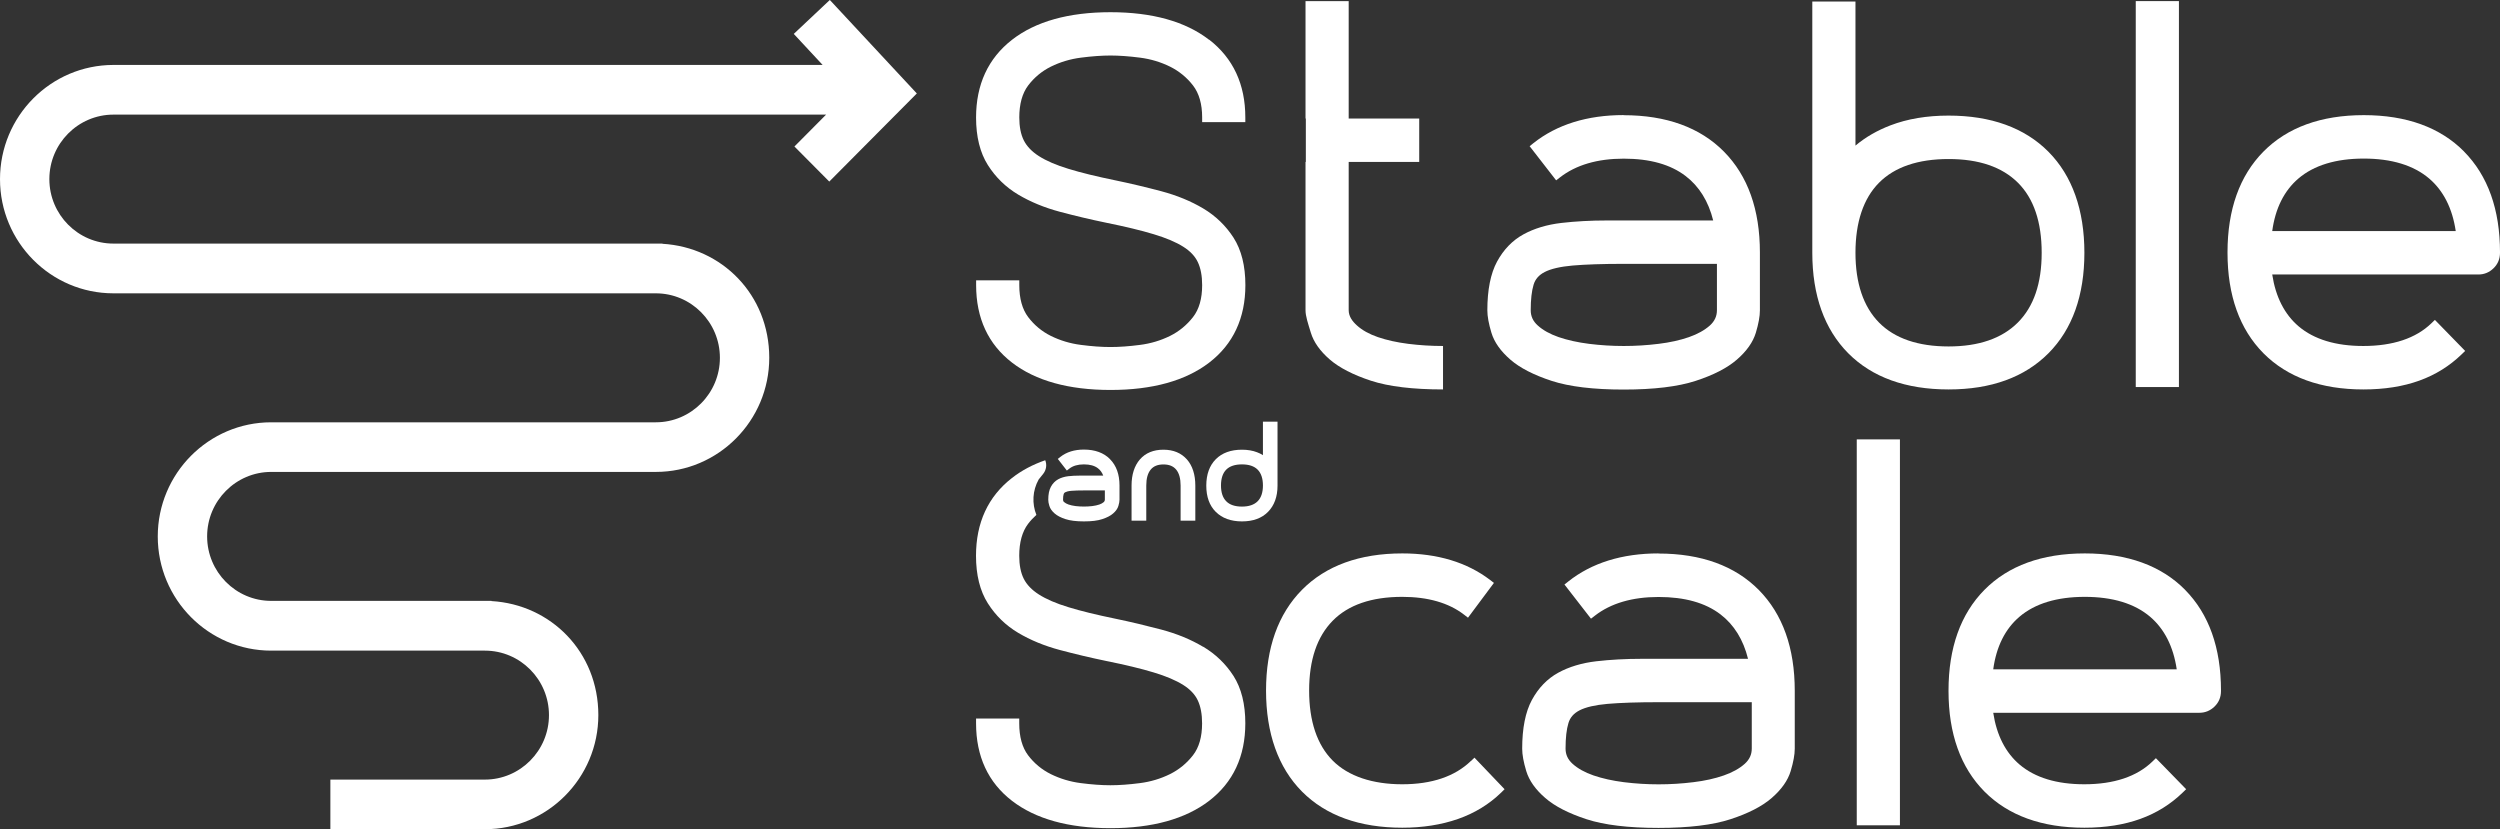
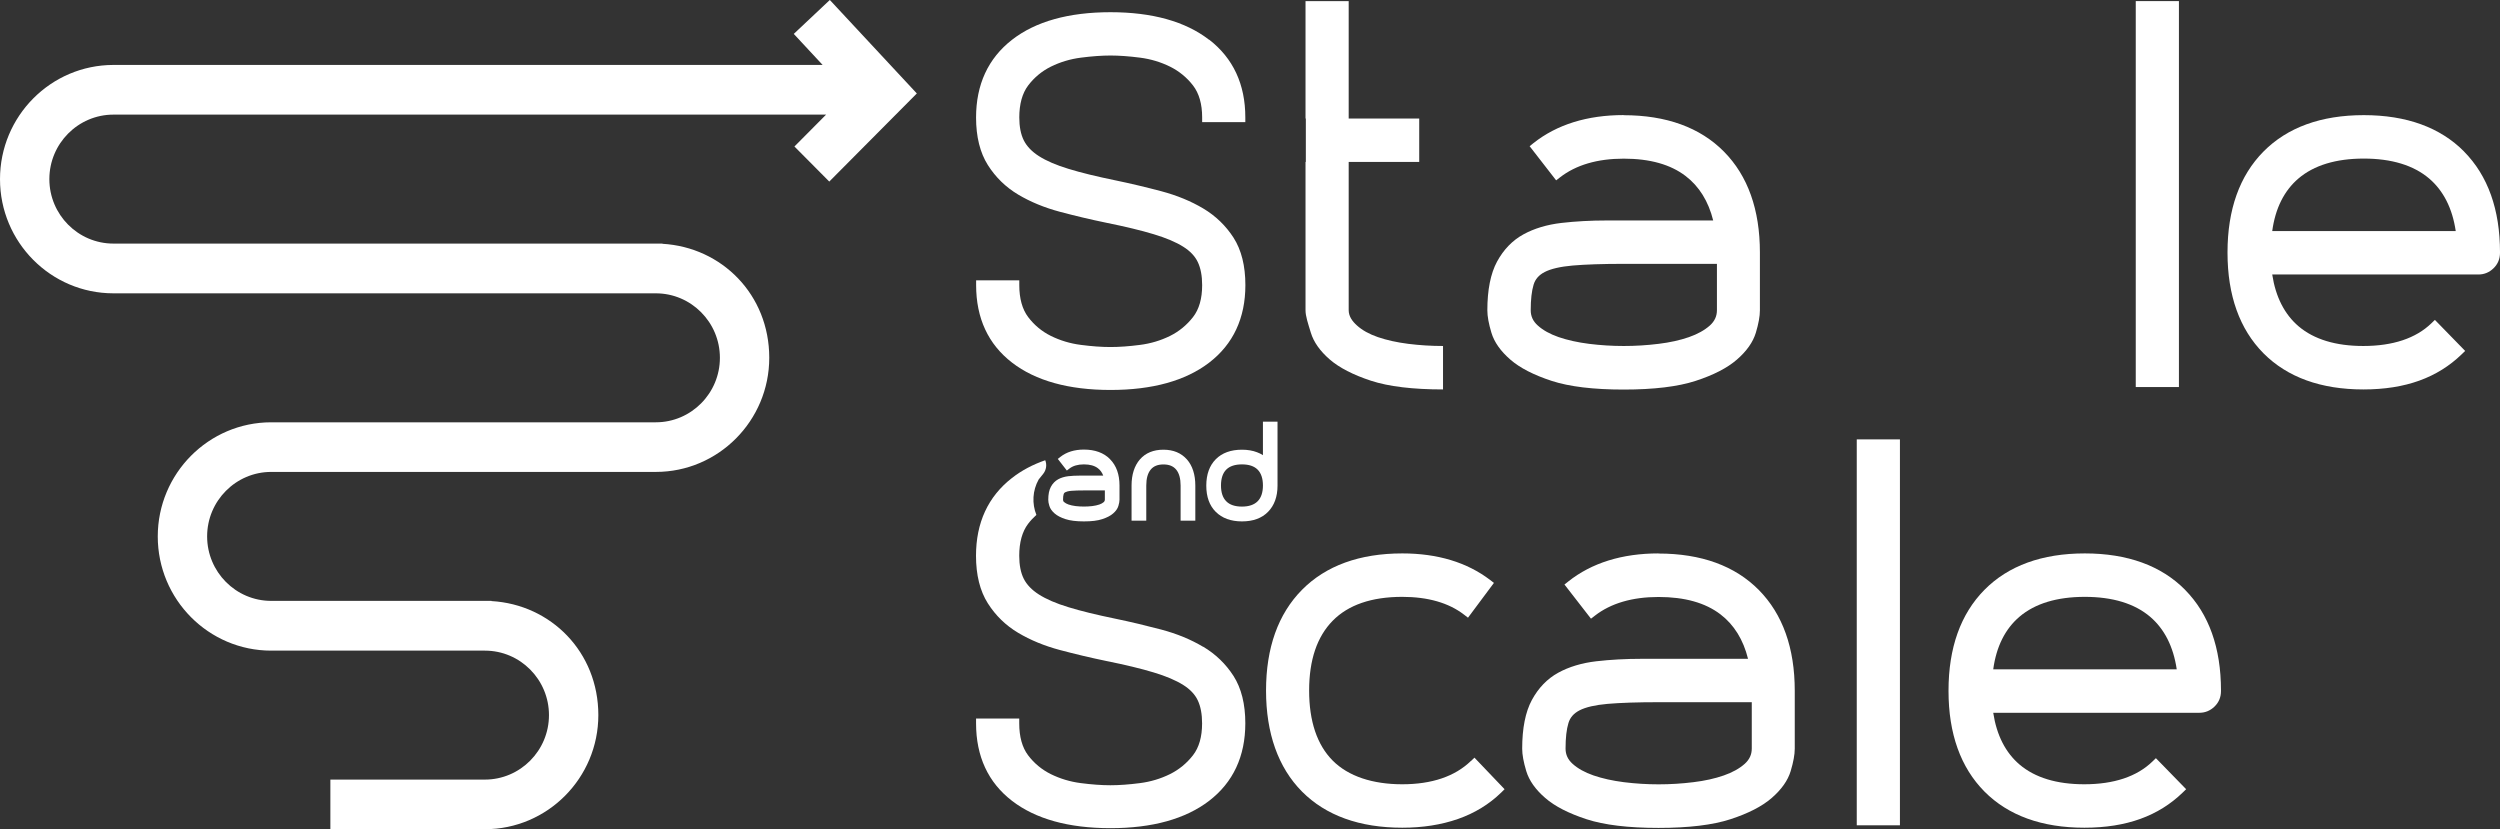
<svg xmlns="http://www.w3.org/2000/svg" width="202" height="67" viewBox="0 0 202 67" fill="none">
  <rect x="0" y="0" width="202" height="67" fill="#333333" stroke="none" />
  <g clip-path="url(#clip0_19_243)">
    <path d="M67.047 0L64.137 2.739L66.468 5.247H9.165C4.108 5.252 0 9.387 0 14.477C0 19.566 4.108 23.701 9.165 23.701H52.991C55.848 23.701 58.168 26.041 58.168 28.911C58.168 31.782 55.843 34.122 52.991 34.122H21.913C16.861 34.122 12.747 38.257 12.747 43.346C12.747 48.436 16.855 52.571 21.913 52.571H39.18C42.037 52.571 44.357 54.911 44.357 57.781C44.357 60.651 42.032 62.991 39.18 62.991H26.694V67H39.18C44.232 67 48.346 62.865 48.346 57.776C48.346 52.686 44.519 48.845 39.712 48.567V48.551H21.913C19.056 48.551 16.736 46.211 16.736 43.341C16.736 40.471 19.061 38.131 21.913 38.131H52.991C58.043 38.131 62.156 33.996 62.156 28.906C62.156 23.817 58.33 19.976 53.523 19.698V19.682H9.165C6.308 19.682 3.988 17.342 3.988 14.472C3.988 11.601 6.314 9.261 9.165 9.261H66.749L64.19 11.837L67.005 14.671L74.08 7.551L67.052 0L67.047 0Z" fill="white" />
    <path d="M97.697 3.216C95.789 1.737 93.104 0.986 89.726 0.986C86.347 0.986 83.668 1.737 81.77 3.216C79.841 4.717 78.866 6.832 78.866 9.497C78.866 11.05 79.189 12.341 79.82 13.338C80.445 14.325 81.269 15.127 82.275 15.726C83.261 16.313 84.392 16.78 85.654 17.116C86.879 17.441 88.135 17.74 89.382 17.997C90.914 18.307 92.207 18.617 93.224 18.926C94.22 19.225 95.023 19.566 95.612 19.939C96.164 20.285 96.561 20.705 96.785 21.183C97.019 21.676 97.134 22.3 97.134 23.045C97.134 24.121 96.889 24.987 96.399 25.616C95.893 26.267 95.268 26.781 94.538 27.143C93.792 27.511 92.979 27.757 92.119 27.867C91.238 27.983 90.43 28.04 89.726 28.04C89.022 28.04 88.214 27.983 87.333 27.867C86.472 27.757 85.659 27.511 84.913 27.143C84.184 26.781 83.563 26.267 83.073 25.616C82.599 24.987 82.359 24.121 82.359 23.04V22.652H78.871V23.04C78.871 25.706 79.846 27.815 81.775 29.3C83.673 30.764 86.347 31.509 89.731 31.509C93.115 31.509 95.794 30.764 97.702 29.3C99.642 27.809 100.627 25.706 100.627 23.035C100.627 21.482 100.304 20.196 99.673 19.21C99.047 18.239 98.224 17.441 97.218 16.843C96.232 16.256 95.101 15.789 93.839 15.453C92.609 15.127 91.358 14.828 90.117 14.571C88.61 14.262 87.338 13.952 86.332 13.642C85.346 13.343 84.543 12.997 83.944 12.614C83.376 12.252 82.964 11.822 82.724 11.344C82.479 10.856 82.359 10.232 82.359 9.487C82.359 8.406 82.599 7.54 83.073 6.91C83.563 6.26 84.184 5.746 84.913 5.384C85.659 5.016 86.472 4.77 87.333 4.659C88.219 4.544 89.022 4.486 89.726 4.486C90.43 4.486 91.232 4.544 92.119 4.659C92.979 4.77 93.792 5.016 94.538 5.384C95.268 5.746 95.898 6.26 96.399 6.91C96.884 7.54 97.134 8.406 97.134 9.481V9.87H100.622V9.481C100.622 6.816 99.637 4.701 97.697 3.201V3.216Z" fill="white" />
    <path d="M131.194 9.298C128.249 9.298 125.793 10.064 123.895 11.57L123.593 11.811L125.736 14.571L126.043 14.335C127.336 13.328 129.073 12.819 131.194 12.819C133.316 12.819 134.98 13.291 136.194 14.22C137.294 15.059 138.045 16.271 138.426 17.814H129.834C128.536 17.814 127.3 17.882 126.163 18.013C124.996 18.15 123.963 18.459 123.093 18.937C122.201 19.425 121.487 20.17 120.96 21.14C120.439 22.106 120.178 23.428 120.178 25.076C120.178 25.564 120.288 26.157 120.507 26.886C120.736 27.647 121.252 28.376 122.039 29.058C122.811 29.73 123.932 30.302 125.371 30.774C126.799 31.241 128.754 31.477 131.189 31.477C133.624 31.477 135.584 31.241 137.008 30.774C138.447 30.307 139.567 29.73 140.339 29.058C141.126 28.376 141.642 27.647 141.872 26.886C142.091 26.151 142.2 25.558 142.2 25.076V20.39C142.2 16.943 141.225 14.204 139.296 12.252C137.367 10.3 134.641 9.308 131.189 9.308V9.298H131.194ZM134.005 27.783C132.154 28.014 130.246 28.014 128.4 27.783C127.488 27.668 126.659 27.484 125.939 27.238C125.241 26.996 124.672 26.681 124.25 26.298C123.869 25.957 123.682 25.553 123.682 25.071C123.682 24.2 123.76 23.507 123.916 22.998C124.052 22.552 124.344 22.221 124.808 21.98C125.314 21.718 126.075 21.544 127.071 21.455C128.103 21.366 129.495 21.319 131.205 21.319H138.728V25.065C138.728 25.553 138.54 25.952 138.16 26.298C137.737 26.676 137.164 26.996 136.471 27.238C135.751 27.489 134.922 27.673 134.01 27.783H134.005Z" fill="white" />
-     <path d="M157.445 9.34C155.698 9.34 154.119 9.602 152.753 10.127C151.684 10.536 150.735 11.082 149.922 11.764V0.126H146.434V20.422C146.434 23.869 147.414 26.603 149.338 28.544C151.267 30.486 153.993 31.467 157.445 31.467C160.896 31.467 163.586 30.48 165.515 28.544C167.444 26.603 168.419 23.869 168.419 20.422C168.419 16.974 167.439 14.204 165.515 12.262C163.586 10.321 160.87 9.34 157.445 9.34ZM157.445 27.993C154.979 27.993 153.086 27.343 151.825 26.062C150.563 24.777 149.922 22.883 149.922 20.422C149.922 17.961 150.563 16.035 151.825 14.765C153.086 13.495 154.979 12.85 157.445 12.85C159.911 12.85 161.772 13.495 163.049 14.765C164.327 16.035 164.968 17.94 164.968 20.422C164.968 22.904 164.322 24.777 163.044 26.057C161.767 27.343 159.885 27.993 157.445 27.993Z" fill="white" />
    <path d="M176.057 0.089H172.569V31.273H176.057V0.089Z" fill="white" />
    <path d="M199.101 12.247C197.172 10.295 194.445 9.303 190.994 9.303C187.543 9.303 184.816 10.295 182.887 12.247C180.958 14.199 179.983 16.938 179.983 20.385V20.422C179.983 23.869 180.963 26.603 182.887 28.544C184.816 30.485 187.532 31.467 190.958 31.467C194.383 31.467 196.953 30.512 198.903 28.628L199.185 28.355L196.739 25.847L196.463 26.115C195.201 27.337 193.345 27.956 190.952 27.956C188.731 27.956 186.974 27.421 185.734 26.372C184.592 25.401 183.872 23.995 183.596 22.179H200.259C200.723 22.179 201.129 22.012 201.473 21.681C201.823 21.345 202 20.92 202 20.422V20.385C202 16.938 201.025 14.199 199.096 12.247H199.101ZM185.718 14.419C186.969 13.354 188.747 12.813 190.994 12.813C193.241 12.813 195.014 13.354 196.27 14.419C197.428 15.405 198.152 16.833 198.423 18.669H183.596C183.846 16.833 184.561 15.405 185.718 14.419Z" fill="white" />
    <path d="M116.596 27.956C115.658 27.956 114.72 27.899 113.792 27.783C112.879 27.668 112.05 27.484 111.331 27.238C110.632 26.996 110.064 26.681 109.642 26.298C109.261 25.957 108.974 25.553 108.974 25.065V21.319V13.086H114.673V9.576H108.974V0.089H105.486V9.576H105.512V13.086H105.486V22.075V25.065C105.486 25.548 105.69 26.141 105.914 26.876C106.143 27.636 106.659 28.366 107.447 29.048C108.218 29.714 109.339 30.291 110.778 30.764C112.207 31.231 114.162 31.467 116.596 31.467V27.951V27.956Z" fill="white" />
    <path d="M118.849 61.485C117.561 62.734 115.694 63.369 113.301 63.369C110.908 63.369 108.943 62.724 107.681 61.454C106.42 60.184 105.778 58.279 105.778 55.797C105.778 53.316 106.42 51.442 107.681 50.157C108.943 48.871 110.835 48.226 113.301 48.226C115.376 48.226 117.06 48.709 118.301 49.669L118.614 49.91L120.71 47.098L120.402 46.862C118.531 45.434 116.143 44.716 113.307 44.716C109.855 44.716 107.129 45.707 105.2 47.659C103.271 49.611 102.296 52.35 102.296 55.797C102.296 59.245 103.276 62.015 105.2 63.957C107.129 65.898 109.855 66.879 113.307 66.879C114.949 66.879 116.456 66.643 117.796 66.176C119.151 65.704 120.324 64.985 121.294 64.041L121.57 63.768L119.135 61.218L118.854 61.491H118.849V61.485Z" fill="white" />
    <path d="M134.01 44.716C131.064 44.716 128.608 45.482 126.711 46.988L126.408 47.229L128.551 49.989L128.859 49.753C130.152 48.745 131.888 48.236 134.01 48.236C136.132 48.236 137.795 48.709 139.01 49.637C140.11 50.477 140.86 51.689 141.241 53.232H132.649C131.351 53.232 130.115 53.3 128.979 53.431C127.811 53.568 126.779 53.877 125.908 54.355C125.016 54.843 124.302 55.588 123.776 56.558C123.254 57.524 122.993 58.846 122.993 60.494C122.993 60.982 123.103 61.575 123.322 62.304C123.551 63.065 124.067 63.794 124.855 64.476C125.626 65.148 126.747 65.72 128.186 66.192C129.615 66.659 131.57 66.895 134.005 66.895C136.439 66.895 138.4 66.659 139.823 66.192C141.262 65.725 142.383 65.148 143.154 64.476C143.942 63.794 144.458 63.065 144.687 62.304C144.906 61.569 145.016 60.976 145.016 60.494V55.808C145.016 52.361 144.041 49.622 142.112 47.67C140.183 45.718 137.456 44.726 134.005 44.726V44.716H134.01ZM136.82 63.201C134.969 63.432 133.061 63.432 131.215 63.201C130.303 63.086 129.474 62.902 128.754 62.655C128.056 62.414 127.488 62.099 127.065 61.716C126.685 61.375 126.497 60.971 126.497 60.488C126.497 59.617 126.575 58.925 126.732 58.416C126.867 57.97 127.159 57.639 127.623 57.398C128.129 57.136 128.89 56.962 129.886 56.873C130.918 56.784 132.31 56.737 134.02 56.737H141.543V60.483C141.543 60.971 141.356 61.37 140.975 61.716C140.553 62.094 139.979 62.414 139.286 62.655C138.566 62.907 137.737 63.091 136.825 63.201H136.82Z" fill="white" />
    <path d="M153.514 35.502H150.026V66.685H153.514V35.502Z" fill="white" />
    <path d="M176.558 47.659C174.629 45.707 171.902 44.716 168.451 44.716C164.999 44.716 162.273 45.707 160.344 47.659C158.415 49.611 157.44 52.35 157.44 55.797V55.834C157.44 59.282 158.42 62.015 160.344 63.957C162.273 65.898 164.989 66.879 168.414 66.879C171.839 66.879 174.41 65.924 176.36 64.041L176.641 63.768L174.196 61.26L173.92 61.527C172.658 62.75 170.802 63.369 168.409 63.369C166.188 63.369 164.431 62.834 163.19 61.784C162.048 60.814 161.329 59.407 161.053 57.592H177.715C178.179 57.592 178.586 57.424 178.93 57.093C179.279 56.758 179.456 56.333 179.456 55.834V55.797C179.456 52.35 178.482 49.611 176.553 47.659H176.558ZM163.175 49.831C164.426 48.766 166.204 48.226 168.451 48.226C170.698 48.226 172.47 48.766 173.727 49.831C174.884 50.818 175.609 52.245 175.88 54.082H161.053C161.303 52.245 162.017 50.818 163.175 49.831Z" fill="white" />
    <path d="M97.212 52.261C96.227 51.673 95.096 51.206 93.834 50.87C92.603 50.545 91.352 50.246 90.111 49.989C88.605 49.679 87.333 49.37 86.326 49.06C85.341 48.761 84.538 48.415 83.939 48.032C83.37 47.67 82.958 47.239 82.719 46.762C82.474 46.274 82.354 45.65 82.354 44.905C82.354 43.824 82.594 42.958 83.068 42.328C83.271 42.061 83.495 41.825 83.74 41.604C83.376 40.696 83.422 39.642 83.923 38.745L84.293 38.283C84.543 37.968 84.601 37.548 84.455 37.186C83.433 37.543 82.536 38.02 81.764 38.624C79.835 40.124 78.861 42.239 78.861 44.905C78.861 46.458 79.184 47.748 79.815 48.745C80.44 49.732 81.264 50.535 82.27 51.133C83.256 51.721 84.387 52.188 85.649 52.523C86.874 52.849 88.13 53.148 89.376 53.405C90.909 53.714 92.202 54.024 93.219 54.334C94.215 54.633 95.017 54.974 95.606 55.346C96.159 55.693 96.555 56.112 96.78 56.59C97.014 57.083 97.129 57.707 97.129 58.453C97.129 59.528 96.884 60.394 96.394 61.024C95.888 61.674 95.263 62.188 94.533 62.55C93.787 62.918 92.974 63.164 92.113 63.275C91.232 63.39 90.424 63.448 89.72 63.448C89.017 63.448 88.209 63.39 87.327 63.275C86.467 63.164 85.654 62.918 84.908 62.55C84.178 62.188 83.558 61.674 83.068 61.024C82.594 60.394 82.354 59.528 82.354 58.447V58.059H78.866V58.447C78.866 61.113 79.841 63.222 81.77 64.707C83.668 66.171 86.342 66.916 89.726 66.916C93.109 66.916 95.789 66.171 97.697 64.707C99.637 63.217 100.622 61.113 100.622 58.442C100.622 56.889 100.299 55.603 99.668 54.617C99.042 53.646 98.219 52.849 97.212 52.251V52.261Z" fill="white" />
    <path d="M89.694 37.102C89.189 36.588 88.474 36.326 87.578 36.326C86.811 36.326 86.175 36.525 85.675 36.919L85.471 37.081L86.201 38.02L86.405 37.863C86.697 37.637 87.088 37.522 87.578 37.522C88.068 37.522 88.443 37.627 88.714 37.837C88.907 37.984 89.048 38.183 89.142 38.43H87.244C86.915 38.43 86.608 38.445 86.321 38.477C86.014 38.514 85.737 38.597 85.503 38.724C85.258 38.86 85.054 39.065 84.913 39.332C84.767 39.6 84.7 39.941 84.7 40.382C84.7 40.518 84.726 40.681 84.788 40.875C84.851 41.09 84.997 41.3 85.216 41.489C85.424 41.672 85.711 41.819 86.092 41.945C86.467 42.066 86.952 42.129 87.578 42.129C88.203 42.129 88.688 42.071 89.064 41.945C89.444 41.819 89.731 41.672 89.939 41.489C90.158 41.3 90.304 41.095 90.367 40.875C90.424 40.681 90.456 40.518 90.456 40.382V39.227C90.456 38.33 90.2 37.616 89.689 37.102H89.694ZM89.272 39.621V40.382C89.272 40.455 89.246 40.508 89.189 40.565C89.1 40.644 88.98 40.712 88.829 40.765C88.662 40.822 88.469 40.864 88.255 40.891C87.812 40.943 87.353 40.943 86.91 40.891C86.697 40.864 86.504 40.822 86.337 40.765C86.186 40.712 86.066 40.644 85.977 40.565C85.915 40.513 85.894 40.455 85.894 40.382C85.894 40.182 85.909 40.03 85.946 39.92C85.962 39.873 85.987 39.815 86.087 39.768C86.16 39.731 86.305 39.678 86.582 39.657C86.832 39.636 87.171 39.626 87.588 39.626H89.282H89.272V39.621Z" fill="white" />
    <path d="M95.904 37.123C95.445 36.604 94.809 36.336 94.006 36.336C93.203 36.336 92.557 36.598 92.103 37.123C91.66 37.637 91.43 38.346 91.43 39.232V42.071H92.619V39.232C92.619 38.66 92.739 38.23 92.979 37.942C93.208 37.664 93.547 37.527 94.006 37.527C94.465 37.527 94.799 37.664 95.033 37.942C95.273 38.23 95.393 38.666 95.393 39.232V42.071H96.582V39.232C96.582 38.346 96.352 37.632 95.904 37.123Z" fill="white" />
    <path d="M102.045 34.064V36.777C101.899 36.682 101.738 36.604 101.566 36.541C101.211 36.404 100.799 36.336 100.351 36.336C99.454 36.336 98.745 36.593 98.234 37.107C97.728 37.616 97.468 38.335 97.468 39.238C97.468 40.14 97.723 40.849 98.234 41.358C98.745 41.867 99.454 42.129 100.351 42.129C101.248 42.129 101.951 41.872 102.457 41.358C102.963 40.843 103.224 40.135 103.224 39.238V34.069H102.045V34.064ZM100.351 40.932C99.788 40.932 99.36 40.791 99.079 40.502C98.797 40.219 98.656 39.789 98.656 39.227C98.656 38.666 98.797 38.23 99.079 37.947C99.36 37.664 99.788 37.522 100.351 37.522C100.914 37.522 101.336 37.664 101.618 37.947C101.899 38.23 102.045 38.66 102.045 39.227C102.045 39.794 101.899 40.219 101.618 40.502C101.336 40.786 100.909 40.932 100.351 40.932Z" fill="white" />
  </g>
  <defs>
    <clipPath id="clip0_19_243">
      <rect width="202" height="67" fill="white" />
    </clipPath>
  </defs>
</svg>